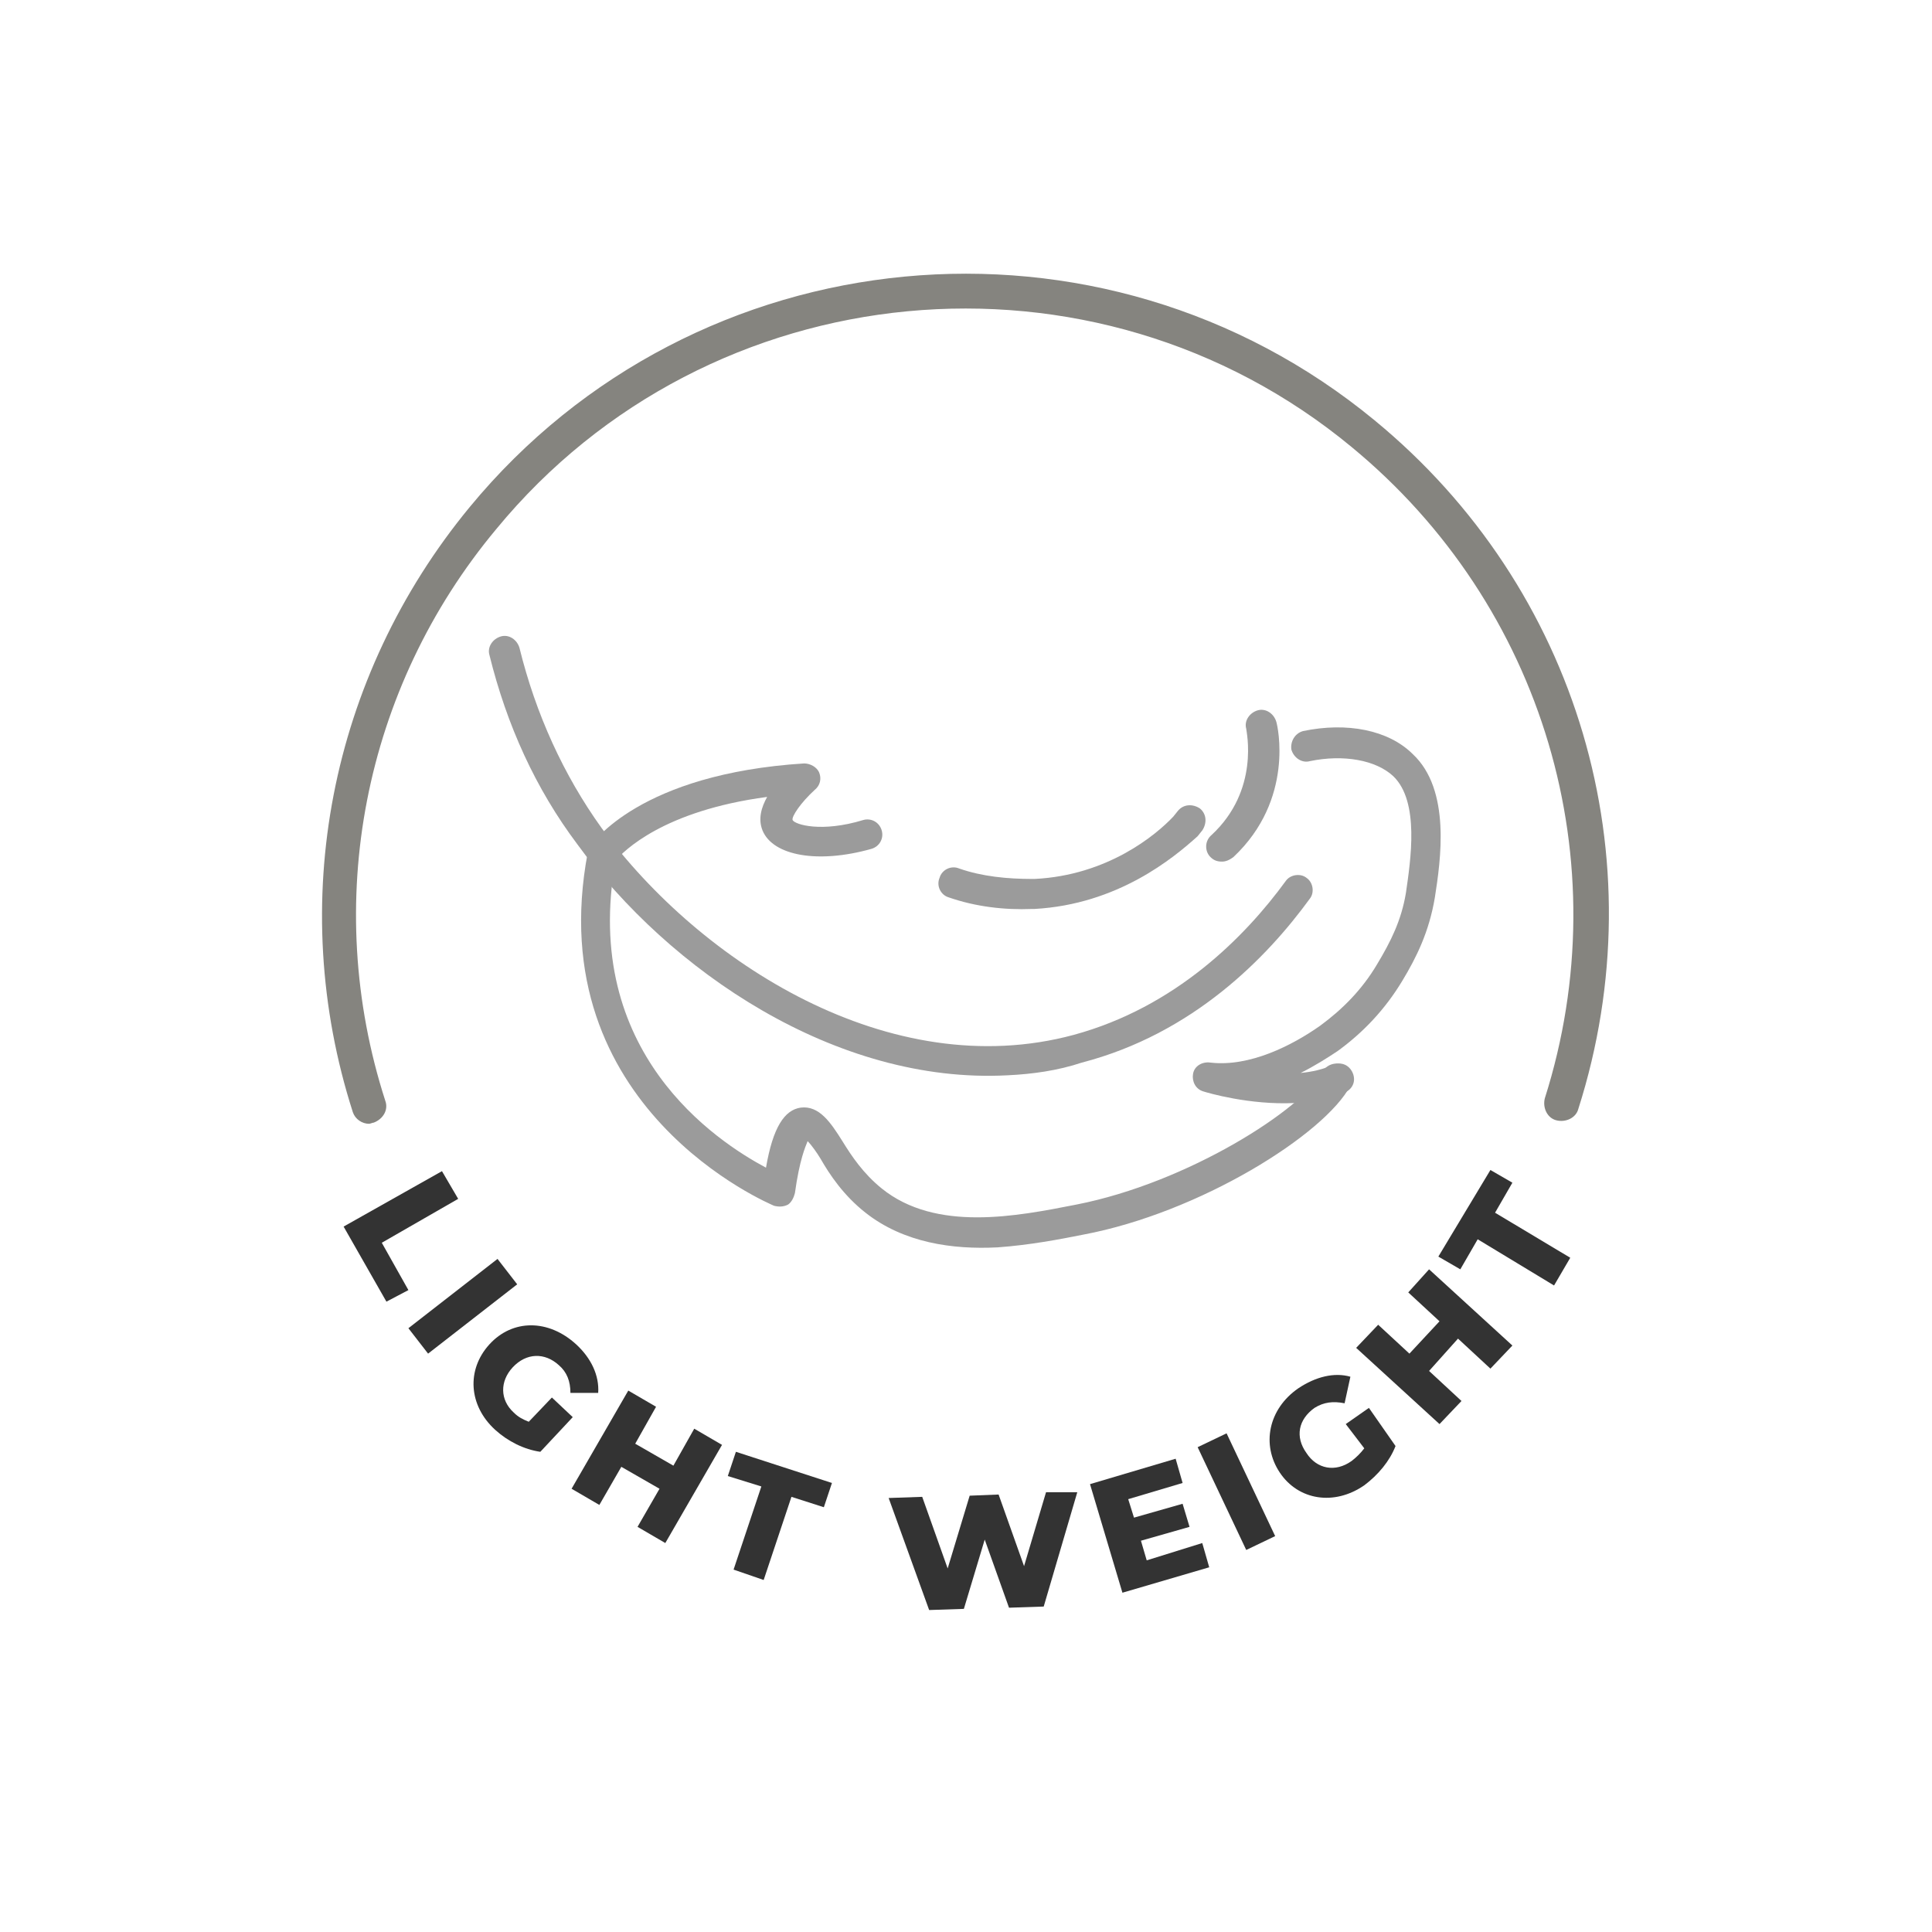
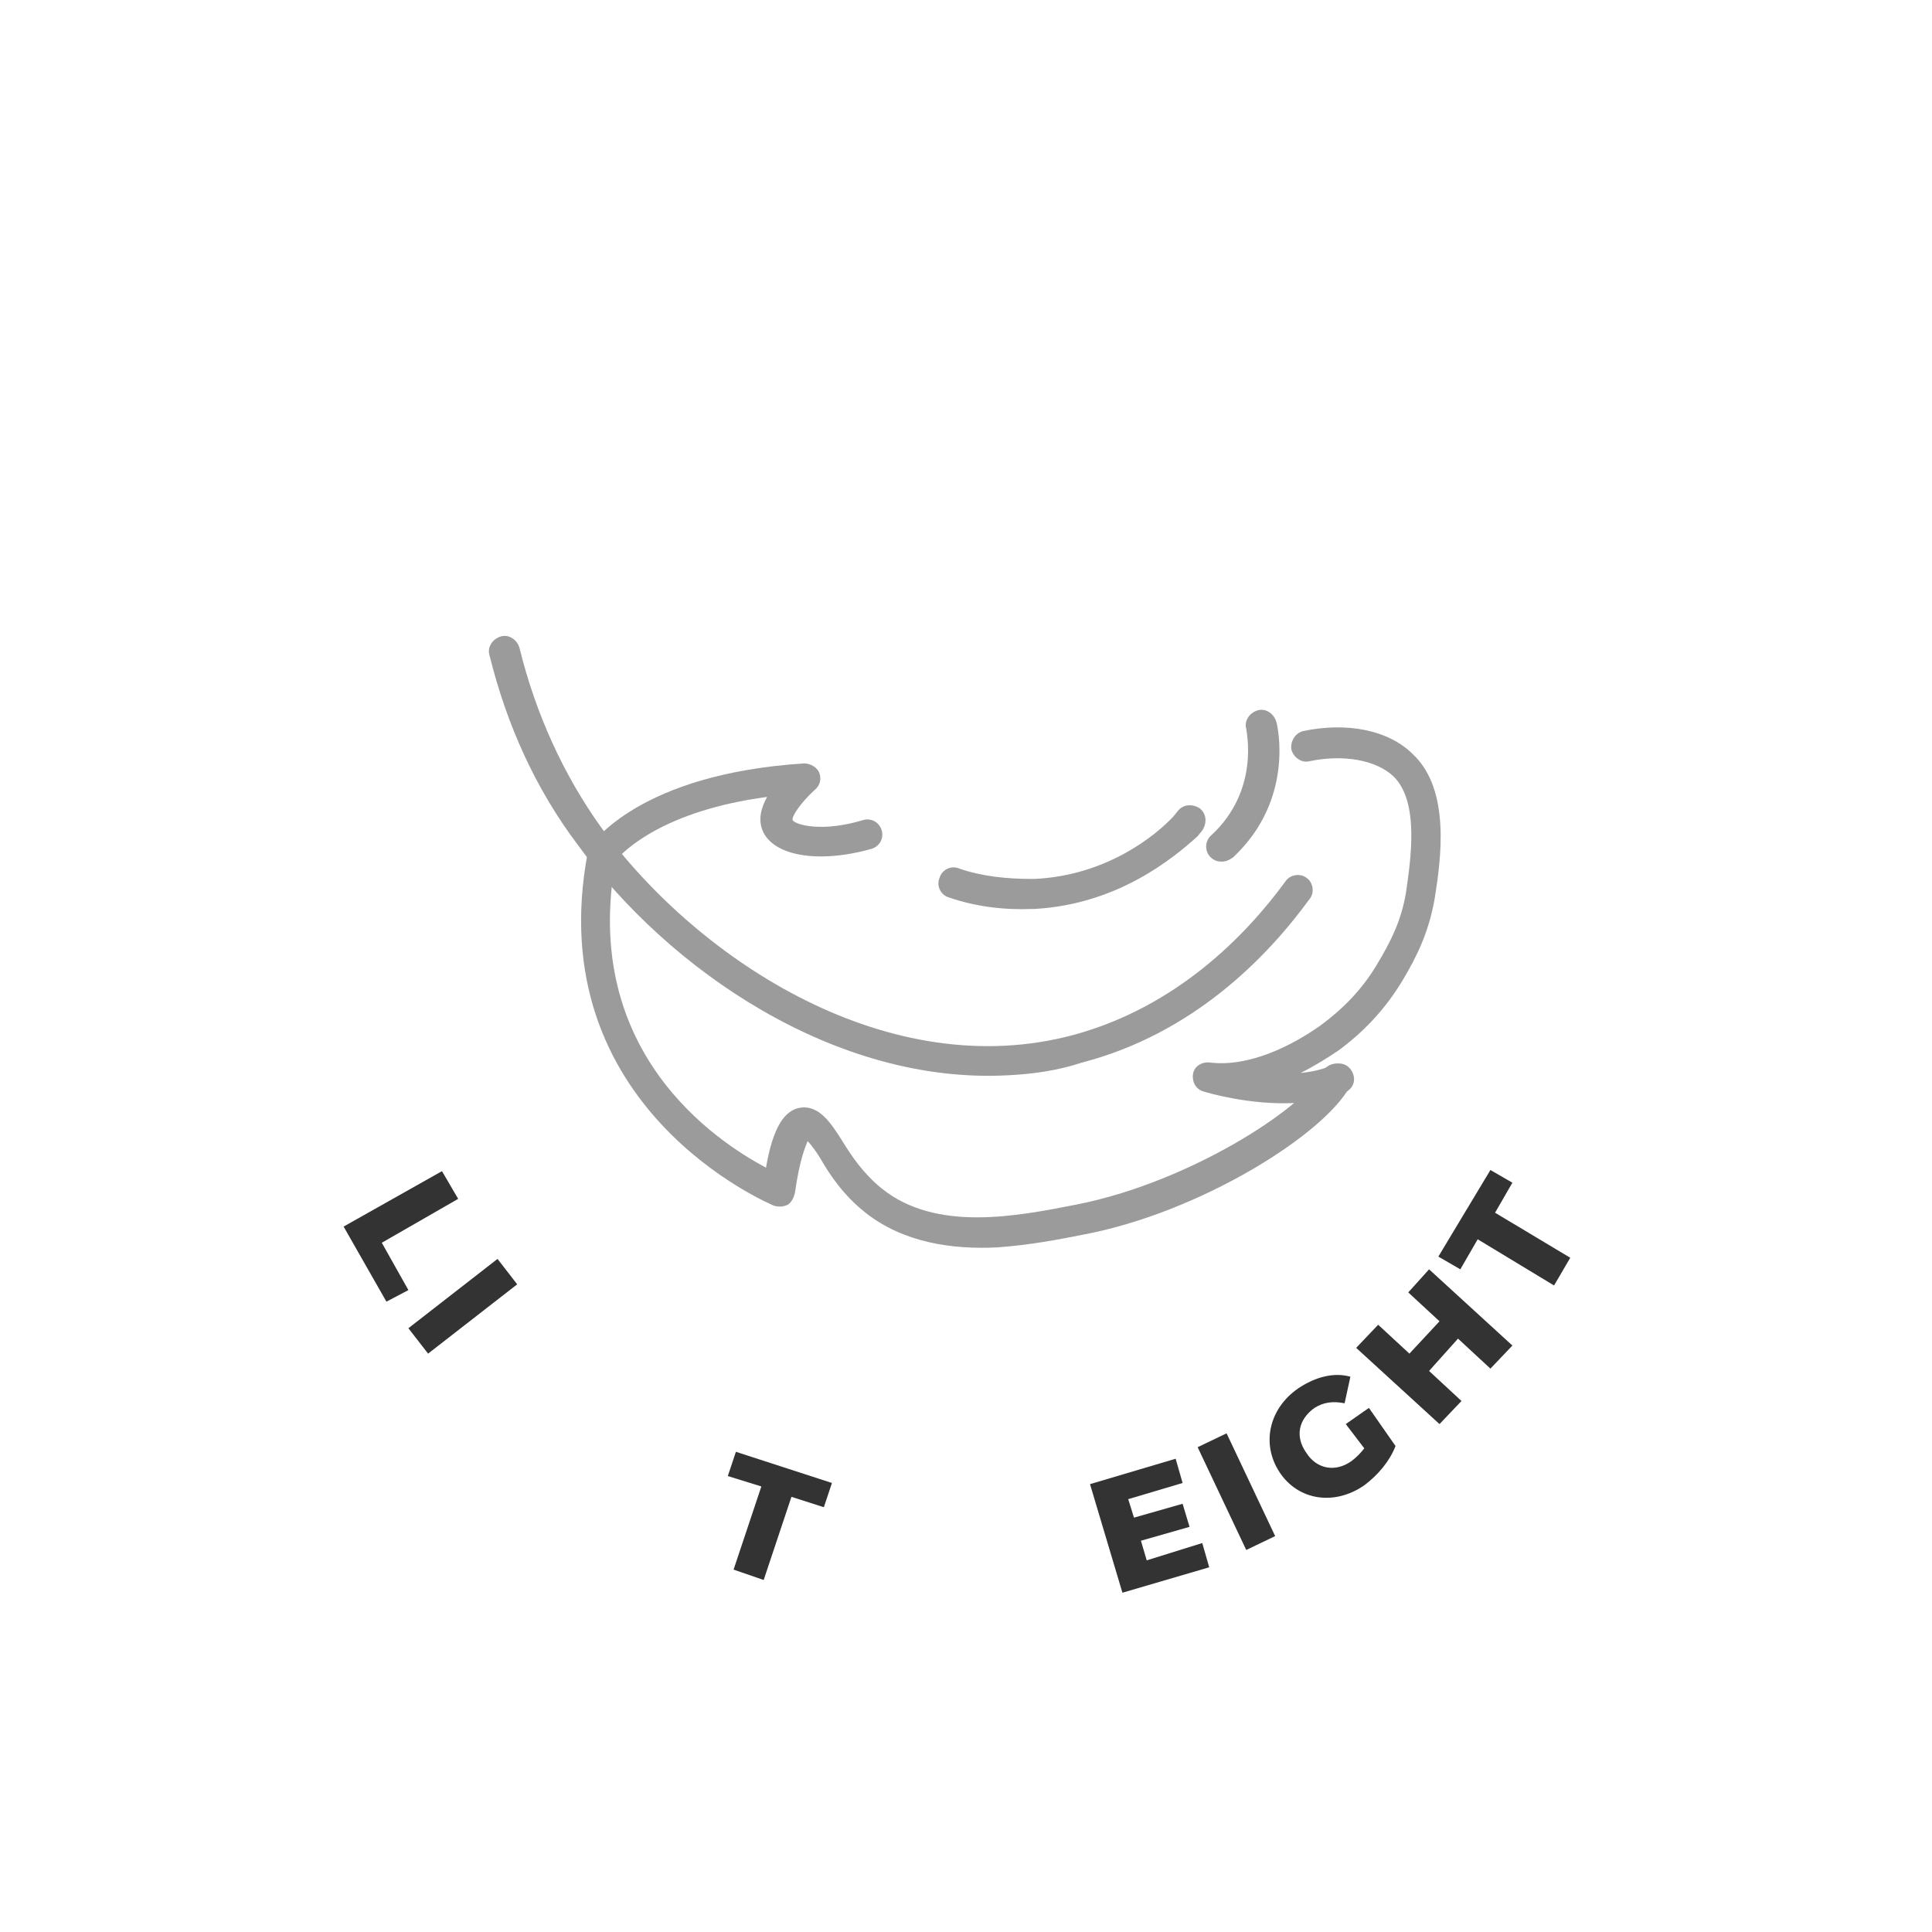
<svg xmlns="http://www.w3.org/2000/svg" width="80" height="80" viewBox="0 0 80 80" fill="none">
  <g clip-path="url(#clip0_2233_3979)">
    <path d="M41.733 44.525C34.593 44.908 27.693 40.173 23.907 34.96C22.182 32.664 20.984 30.034 20.265 27.117C20.17 26.782 20.409 26.447 20.745 26.352C21.08 26.256 21.416 26.495 21.511 26.83C22.182 29.556 23.332 32.09 24.914 34.291C28.987 39.838 36.845 44.908 44.464 42.851C48.681 41.703 51.556 38.786 53.233 36.49C53.425 36.203 53.856 36.156 54.096 36.347C54.383 36.538 54.431 36.969 54.24 37.208C52.467 39.647 49.4 42.803 44.8 43.999C43.794 44.334 42.739 44.477 41.733 44.525Z" fill="#9B9B9B" />
    <path d="M41.302 51.651C39.433 51.746 37.42 51.46 35.839 50.216C34.928 49.499 34.353 48.638 33.97 47.968C33.826 47.729 33.587 47.395 33.443 47.251C33.347 47.49 33.108 48.016 32.916 49.403C32.868 49.594 32.772 49.786 32.628 49.881C32.437 49.977 32.245 49.977 32.053 49.929C31.958 49.881 22.326 45.912 24.338 35.295C24.338 35.199 24.386 35.151 24.434 35.056C24.53 34.912 26.495 32.043 33.299 31.612C33.539 31.612 33.826 31.756 33.922 31.995C34.018 32.234 33.97 32.521 33.731 32.712C33.156 33.238 32.772 33.812 32.82 33.956C32.916 34.147 34.018 34.482 35.743 33.956C36.079 33.86 36.414 34.051 36.51 34.386C36.606 34.721 36.414 35.056 36.079 35.151C33.874 35.773 32.005 35.438 31.574 34.386C31.383 33.908 31.526 33.43 31.766 32.999C27.453 33.573 25.824 35.247 25.489 35.63C24.051 43.569 29.657 47.251 31.718 48.351C32.005 46.677 32.485 45.96 33.156 45.864C33.922 45.768 34.401 46.486 34.881 47.251C35.264 47.873 35.743 48.59 36.51 49.212C38.762 51.029 42.116 50.36 44.56 49.881C49.208 48.973 53.952 45.912 54.767 44.382C54.911 44.095 55.294 43.951 55.629 44.095C55.917 44.238 56.061 44.621 55.917 44.955C54.863 46.964 49.687 50.216 44.848 51.125C43.889 51.316 42.643 51.555 41.302 51.651Z" fill="#9B9B9B" />
    <path d="M53.617 45.673C51.748 45.768 49.975 45.242 49.831 45.194C49.496 45.099 49.352 44.764 49.4 44.477C49.448 44.142 49.783 43.951 50.119 43.999C51.748 44.19 53.521 43.282 54.671 42.468C55.581 41.799 56.396 40.986 57.019 39.934C57.594 38.977 58.025 38.117 58.217 36.969C58.409 35.63 58.792 33.191 57.69 32.138C56.971 31.469 55.629 31.23 54.24 31.517C53.904 31.612 53.569 31.373 53.473 31.038C53.425 30.704 53.617 30.369 53.952 30.273C55.773 29.891 57.498 30.225 58.504 31.23C60.086 32.712 59.654 35.63 59.415 37.16C59.175 38.595 58.648 39.647 58.073 40.603C57.354 41.799 56.444 42.755 55.39 43.521C54.959 43.808 54.431 44.142 53.856 44.429C54.336 44.382 54.767 44.286 55.198 44.095C55.533 43.951 55.869 44.095 56.013 44.429C56.156 44.764 56.013 45.099 55.677 45.242C55.054 45.529 54.336 45.673 53.617 45.673Z" fill="#9B9B9B" />
    <path d="M42.835 37.638C42.787 37.638 42.787 37.638 42.739 37.638C41.589 37.686 40.391 37.543 39.289 37.16C38.954 37.064 38.762 36.682 38.906 36.347C39.002 36.012 39.385 35.821 39.72 35.964C40.679 36.299 41.733 36.395 42.739 36.395C42.787 36.395 42.787 36.395 42.835 36.395C45.854 36.251 47.867 34.577 48.585 33.812L48.777 33.573C49.017 33.286 49.4 33.286 49.687 33.477C49.975 33.717 49.975 34.099 49.783 34.386L49.592 34.625C48.585 35.534 46.285 37.447 42.835 37.638Z" fill="#9B9B9B" />
    <path d="M50.598 35.677C50.406 35.677 50.263 35.63 50.119 35.486C49.879 35.247 49.879 34.817 50.167 34.577C52.179 32.712 51.604 30.273 51.604 30.177C51.508 29.843 51.748 29.508 52.083 29.412C52.419 29.317 52.754 29.556 52.85 29.891C52.898 30.034 53.617 33.095 51.077 35.486C50.885 35.63 50.742 35.677 50.598 35.677Z" fill="#9B9B9B" />
-     <path d="M15.282 46.534C14.994 46.534 14.707 46.342 14.611 46.055C11.832 37.399 13.653 28.025 19.451 20.995C28.795 9.661 45.614 8.082 56.923 17.408C65.357 24.343 68.663 35.534 65.357 45.912C65.261 46.294 64.83 46.486 64.446 46.39C64.063 46.294 63.871 45.864 63.967 45.481C67.082 35.677 63.919 25.06 55.965 18.508C45.327 9.709 29.37 11.191 20.553 21.904C15.042 28.504 13.317 37.399 15.953 45.577C16.096 45.96 15.857 46.342 15.474 46.486C15.426 46.486 15.33 46.534 15.282 46.534Z" fill="#85847F" />
    <path d="M18.301 48.495L18.972 49.642L15.809 51.46L16.911 53.42L16.001 53.899L14.228 50.79L18.301 48.495Z" fill="#333333" />
    <path d="M20.601 52.129L21.416 53.181L17.726 56.051L16.911 54.999L20.601 52.129Z" fill="#333333" />
-     <path d="M22.853 57.868L23.716 58.681L22.374 60.116C21.703 60.02 21.032 59.685 20.505 59.207C19.403 58.203 19.307 56.72 20.265 55.668C21.224 54.616 22.709 54.616 23.859 55.668C24.482 56.242 24.818 56.959 24.77 57.677H23.62C23.62 57.199 23.476 56.816 23.141 56.529C22.566 56.003 21.799 56.003 21.224 56.625C20.697 57.199 20.697 57.964 21.272 58.49C21.463 58.681 21.655 58.777 21.895 58.872L22.853 57.868Z" fill="#333333" />
-     <path d="M29.897 59.829L27.549 63.894L26.399 63.224L27.309 61.646L25.728 60.738L24.818 62.316L23.668 61.646L26.016 57.581L27.166 58.251L26.303 59.781L27.884 60.69L28.747 59.159L29.897 59.829Z" fill="#333333" />
    <path d="M31.526 61.551L30.137 61.12L30.472 60.116L34.449 61.407L34.114 62.411L32.772 61.981L31.622 65.424L30.376 64.994L31.526 61.551Z" fill="#333333" />
-     <path d="M44.608 61.79L43.218 66.524L41.781 66.572L40.775 63.751L39.912 66.62L38.474 66.668L36.797 62.029L38.187 61.981L39.241 64.946L40.152 61.933L41.35 61.885L42.404 64.851L43.314 61.79H44.608Z" fill="#333333" />
    <path d="M49.783 63.894L50.071 64.898L46.477 65.951L45.135 61.455L48.681 60.403L48.969 61.407L46.717 62.077L46.956 62.842L48.969 62.268L49.256 63.224L47.244 63.798L47.483 64.611L49.783 63.894Z" fill="#333333" />
    <path d="M49.592 59.925L50.79 59.351L52.802 63.607L51.604 64.181L49.592 59.925Z" fill="#333333" />
    <path d="M55.725 58.968L56.684 58.298L57.786 59.877C57.546 60.498 57.067 61.072 56.492 61.503C55.246 62.364 53.761 62.124 52.994 60.977C52.227 59.829 52.515 58.346 53.761 57.486C54.479 57.007 55.246 56.816 55.917 57.007L55.677 58.107C55.198 58.012 54.815 58.059 54.431 58.298C53.761 58.777 53.617 59.494 54.096 60.164C54.527 60.833 55.294 60.977 55.965 60.498C56.156 60.355 56.348 60.164 56.492 59.972L55.725 58.968Z" fill="#333333" />
    <path d="M59.175 52.56L62.625 55.716L61.715 56.672L60.373 55.429L59.175 56.768L60.517 58.012L59.607 58.968L56.156 55.812L57.067 54.855L58.361 56.051L59.607 54.712L58.313 53.516L59.175 52.56Z" fill="#333333" />
    <path d="M61.188 51.316L60.469 52.56L59.559 52.033L61.715 48.447L62.625 48.973L61.907 50.216L65.021 52.081L64.35 53.229L61.188 51.316Z" fill="#333333" />
  </g>
  <defs>
    <clipPath id="clip0_2233_3979">
      <rect width="80" height="80" fill="white" />
    </clipPath>
  </defs>
</svg>